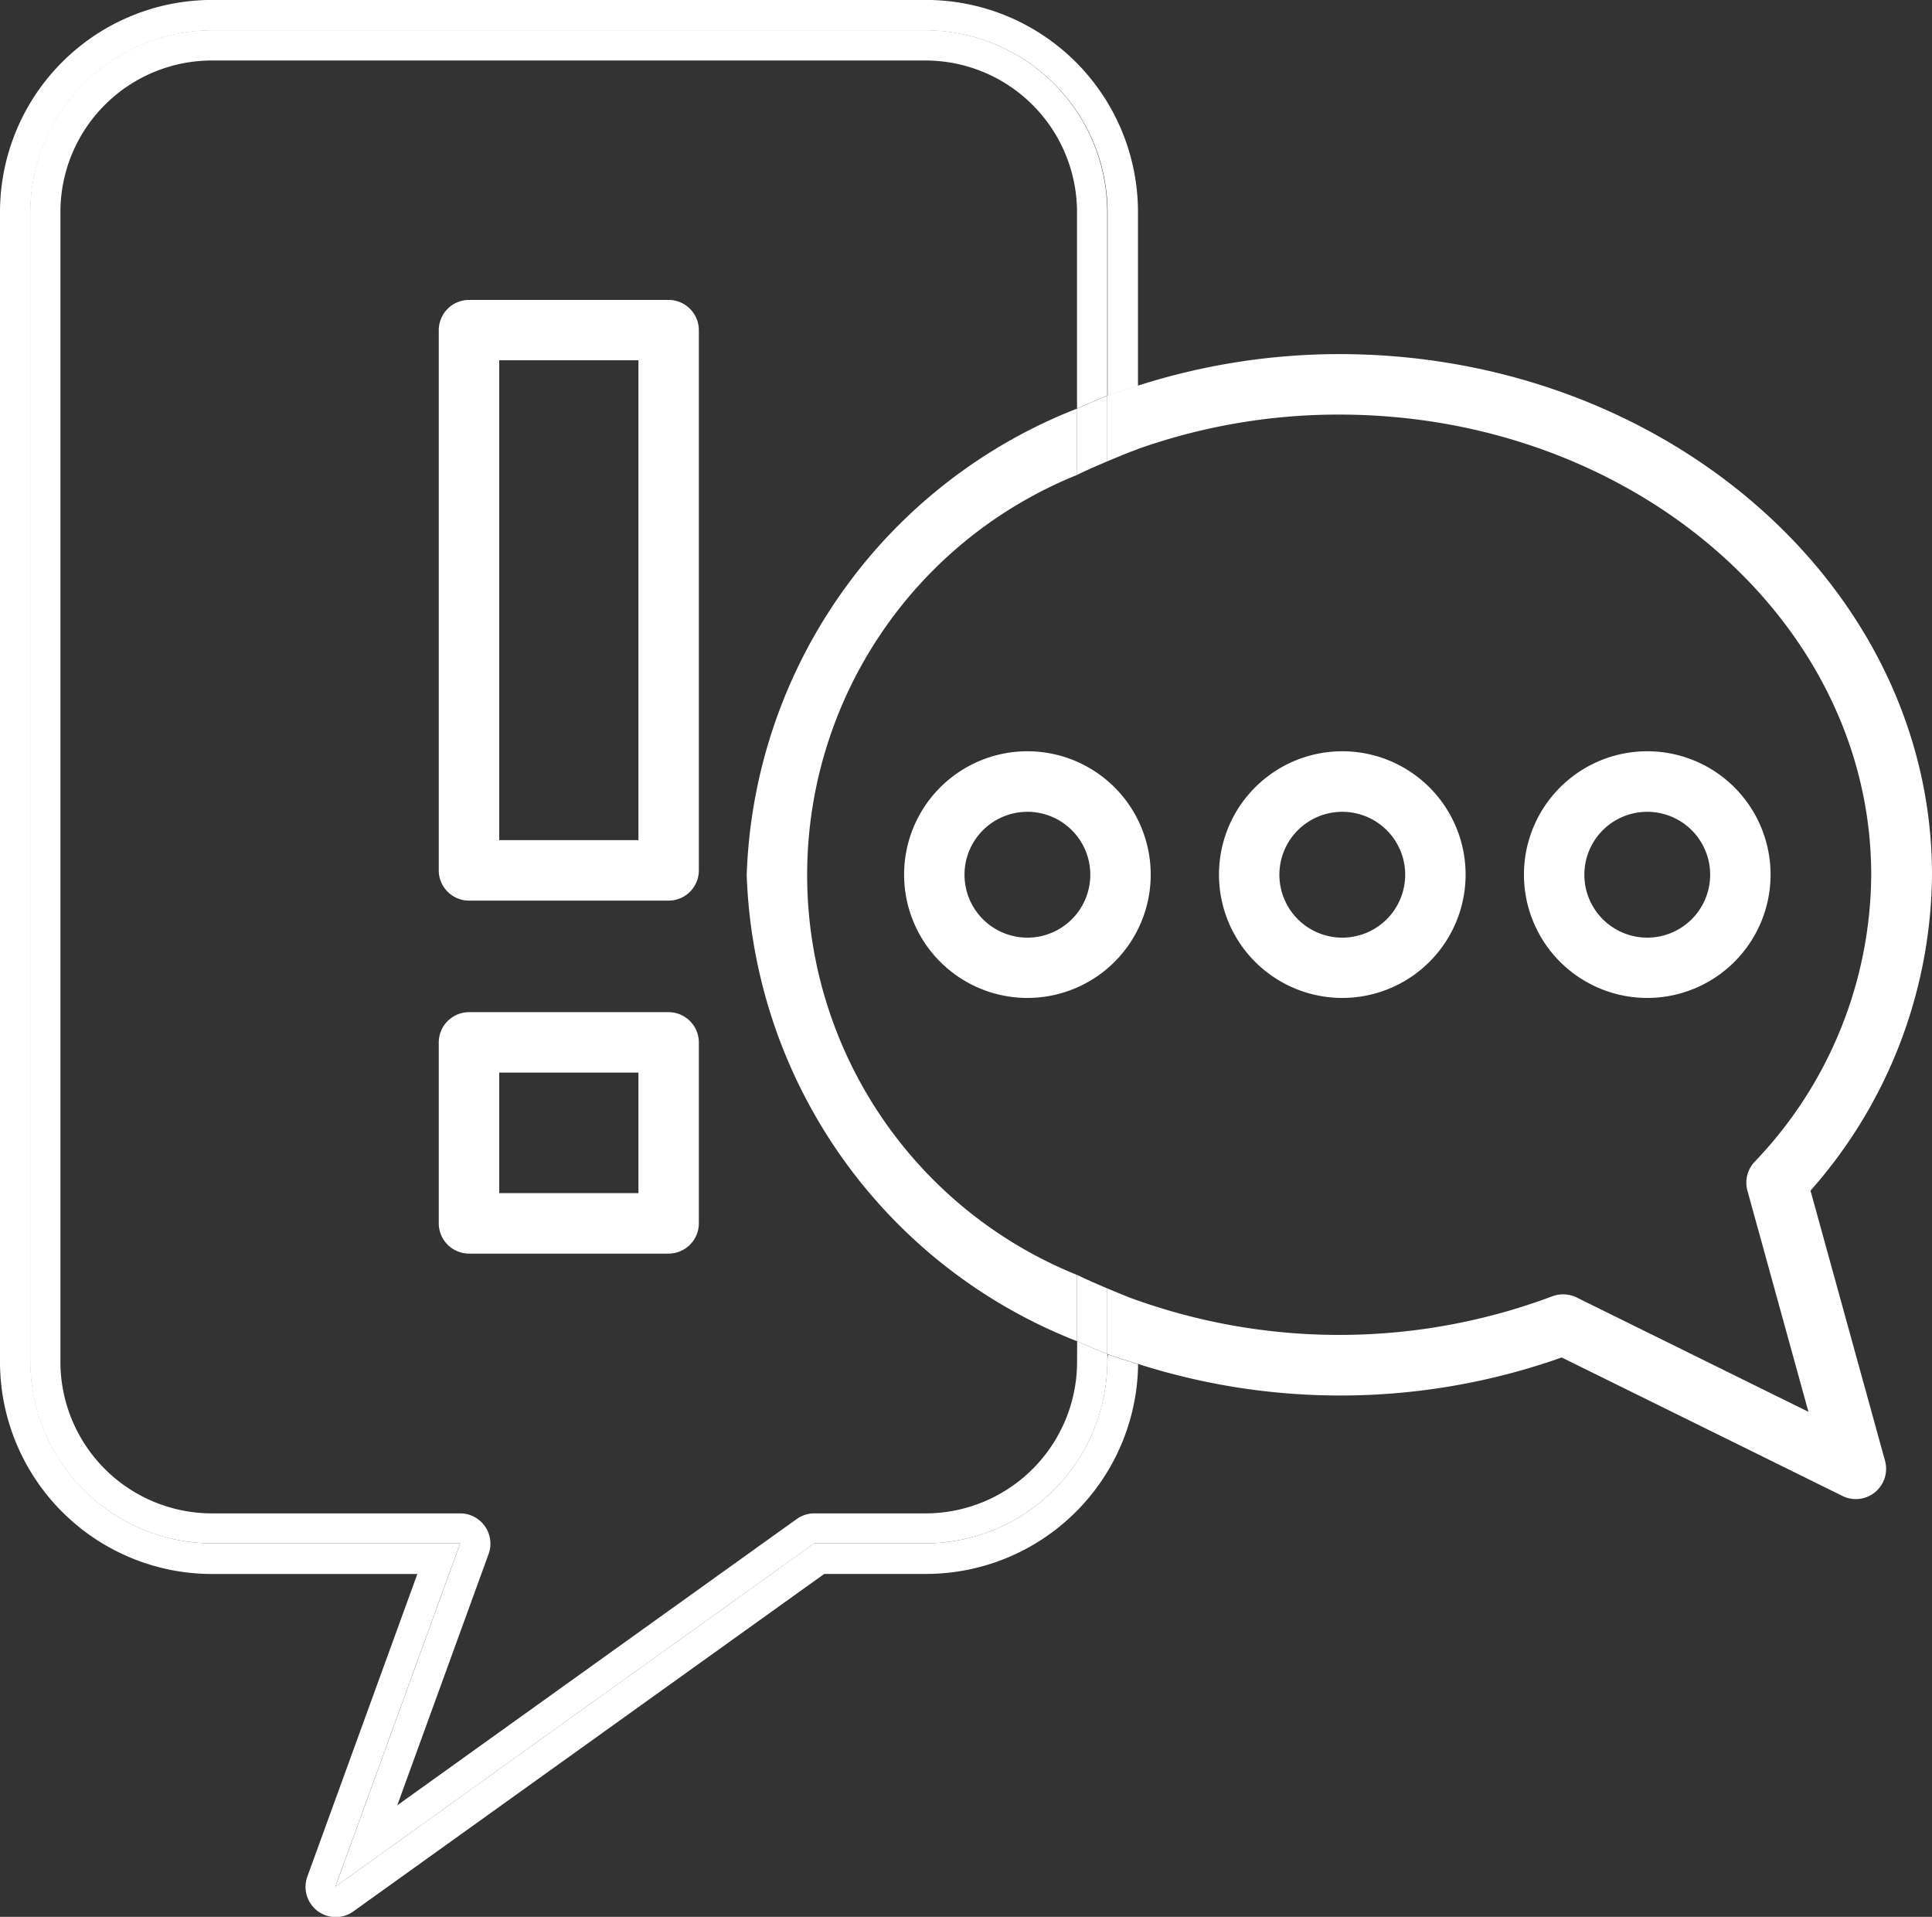
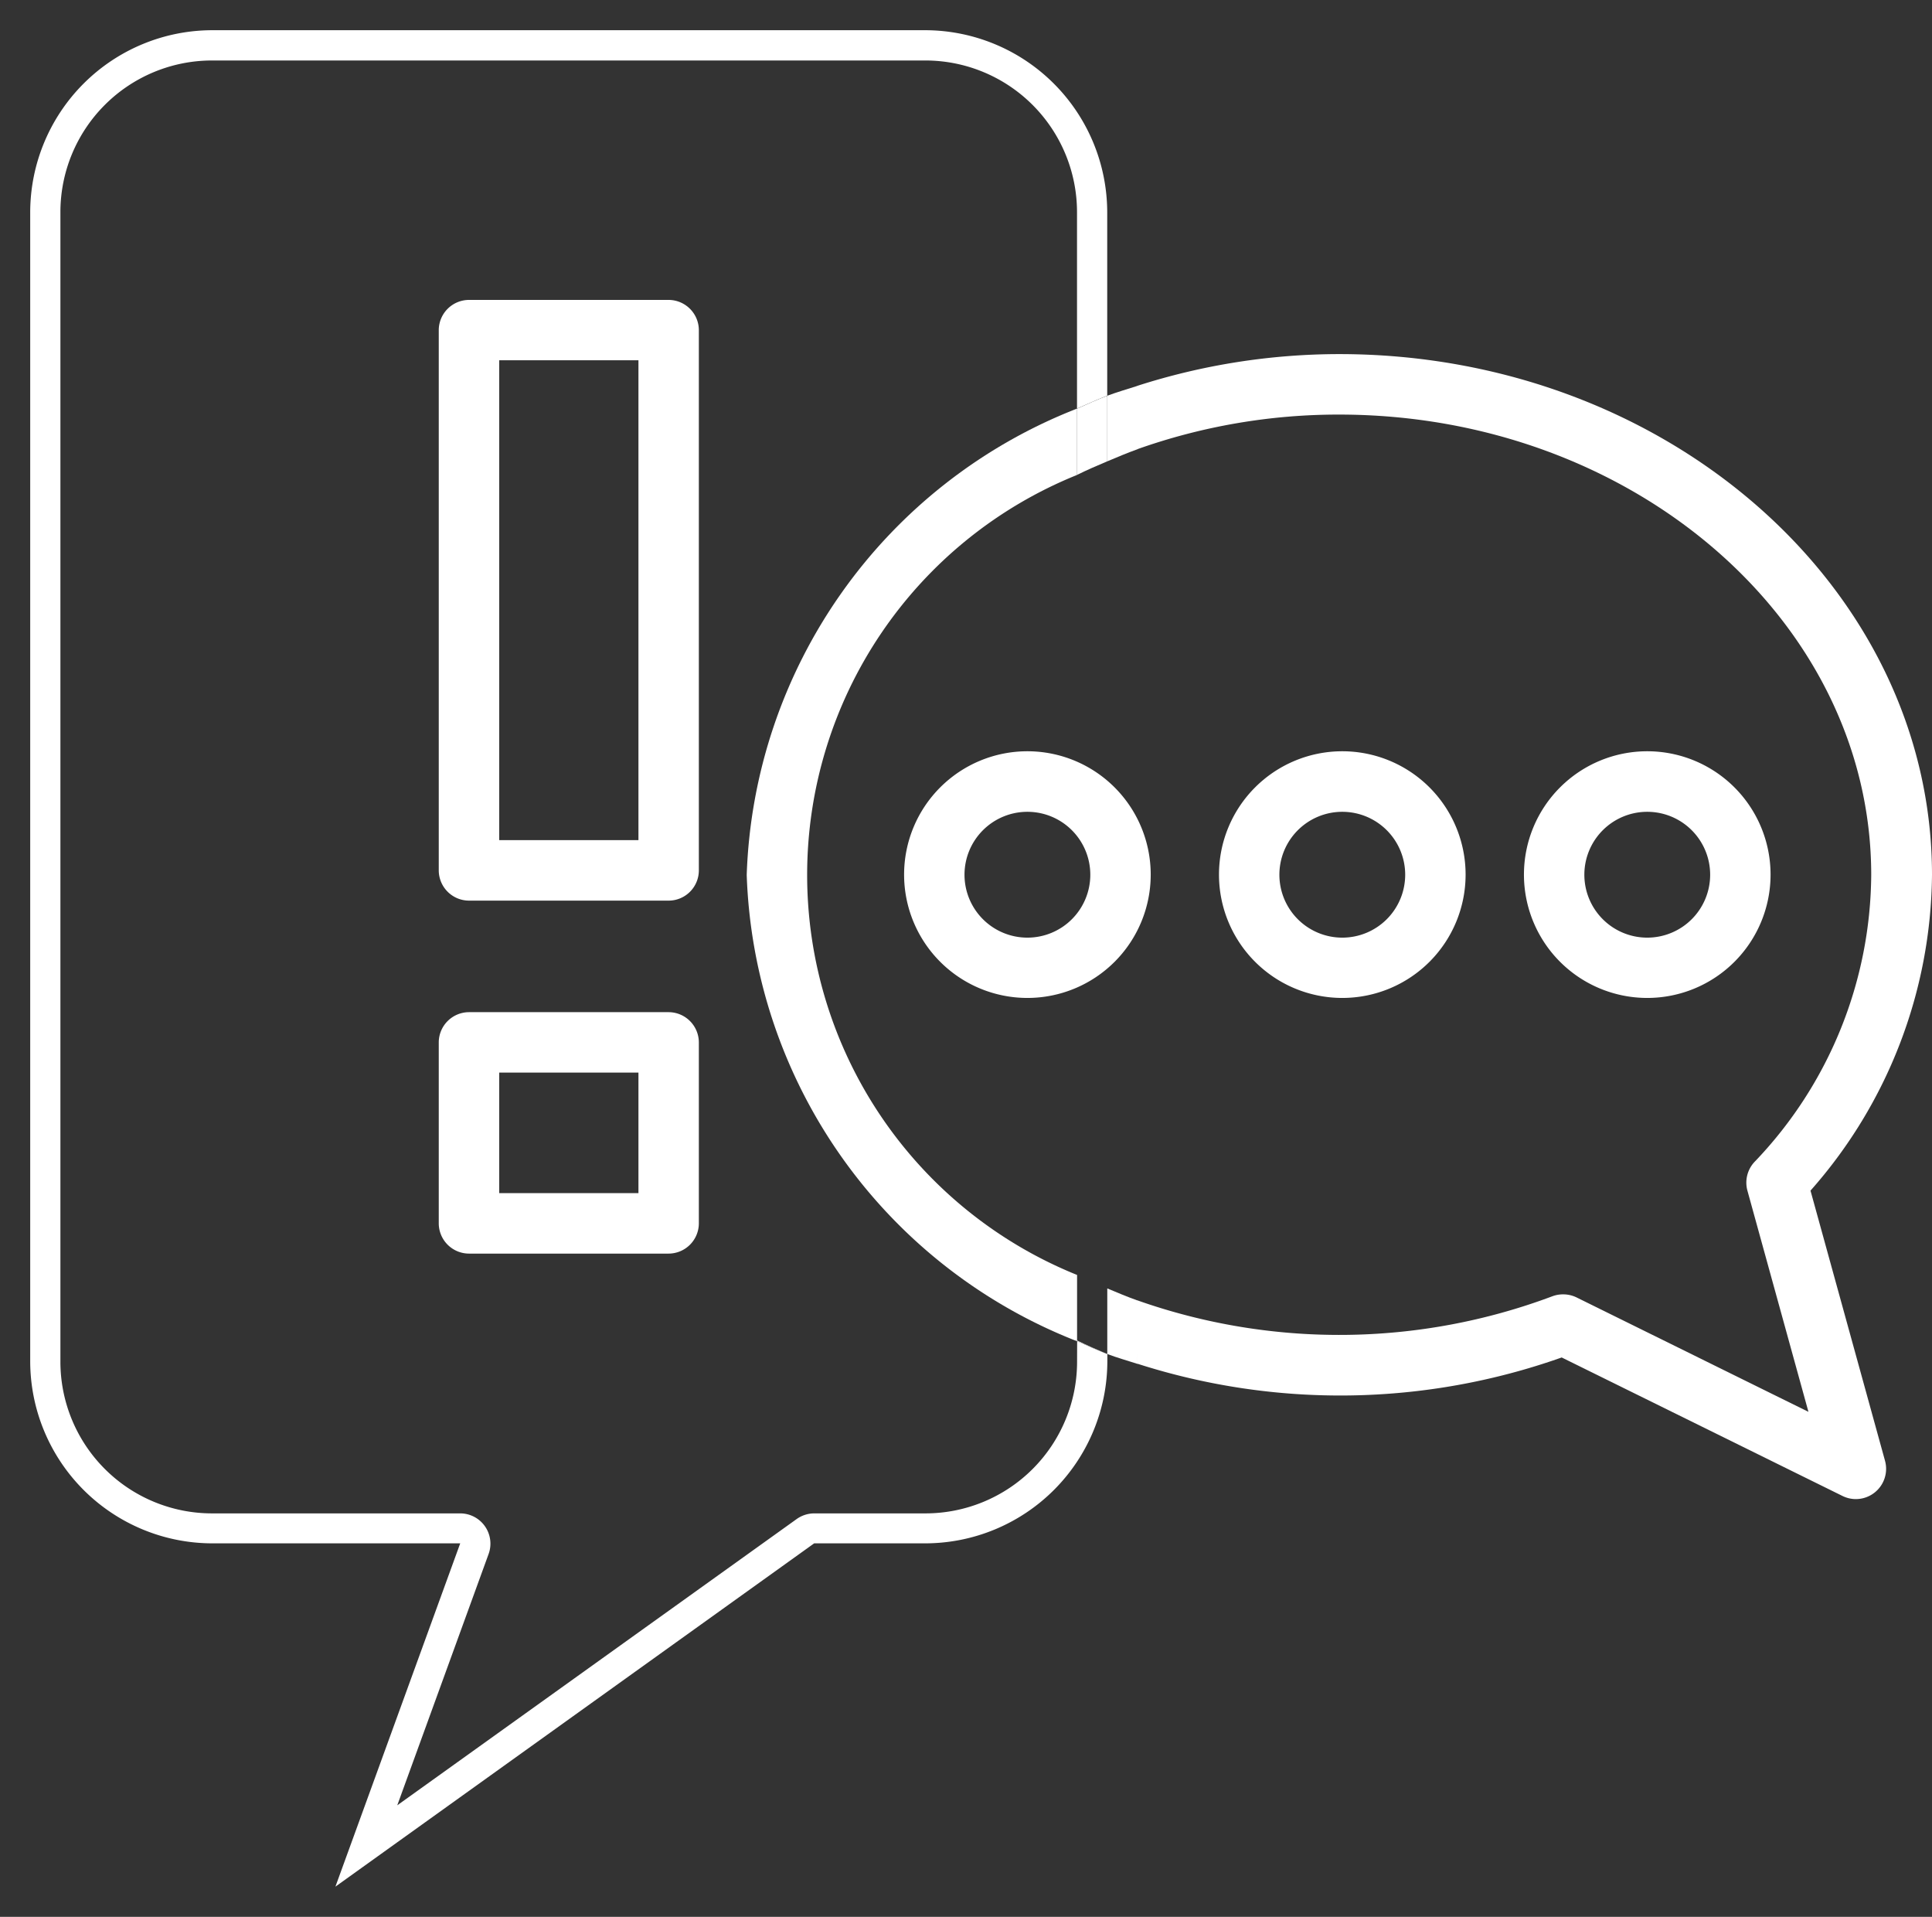
<svg xmlns="http://www.w3.org/2000/svg" id="Group_20402" data-name="Group 20402" width="30.96" height="30.71" viewBox="0 0 30.96 30.71">
  <rect x="0" y="0" width="30.96" height="30.71" fill="#333333" stroke="none" />
  <g id="Group_20249" data-name="Group 20249" transform="translate(7.03 4.804)">
    <g id="Group_20247" data-name="Group 20247">
      <path id="Path_17649" data-name="Path 17649" d="M679.239,549.205h-3.2a.486.486,0,0,1-.484-.484v-8.656a.486.486,0,0,1,.484-.484h3.2a.486.486,0,0,1,.484.484v8.657A.485.485,0,0,1,679.239,549.205Zm-2.715-.969h2.231v-7.688h-2.231Z" transform="translate(-675.554 -539.58)" fill="#fff" />
    </g>
    <g id="Group_20248" data-name="Group 20248" transform="translate(0 11.411)">
      <path id="Path_17650" data-name="Path 17650" d="M679.239,563.826h-3.2a.486.486,0,0,1-.484-.484v-2.9a.486.486,0,0,1,.484-.484h3.2a.486.486,0,0,1,.484.484v2.9A.486.486,0,0,1,679.239,563.826Zm-2.715-.969h2.231v-1.931h-2.231Z" transform="translate(-675.554 -559.957)" fill="#fff" />
    </g>
  </g>
-   <path id="Path_17682" data-name="Path 17682" d="M680.744,552.815a2.921,2.921,0,0,1-2.912,2.912h-1.786l-7.672,5.5,2-5.5H666.4a2.92,2.92,0,0,1-2.912-2.912V534.4a2.92,2.92,0,0,1,2.912-2.912h11.438a2.921,2.921,0,0,1,2.911,2.912v2.944c.159-.059.324-.107.487-.159V534.4a3.4,3.4,0,0,0-3.4-3.4H666.4a3.4,3.4,0,0,0-3.4,3.4v18.418a3.4,3.4,0,0,0,3.4,3.4h3.288l-1.763,4.848a.484.484,0,0,0,.737.558l7.546-5.407h1.63a3.4,3.4,0,0,0,3.4-3.36c-.162-.052-.327-.1-.485-.158Z" transform="translate(-663 -531.001)" fill="#fff" />
  <path id="Path_17683" data-name="Path 17683" d="M680.64,553.2a2.43,2.43,0,0,1-2.428,2.427h-1.786a.487.487,0,0,0-.28.091l-6.4,4.586,1.464-4.027a.485.485,0,0,0-.456-.65h-3.979a2.43,2.43,0,0,1-2.427-2.427V534.778a2.43,2.43,0,0,1,2.427-2.428h11.436a2.431,2.431,0,0,1,2.428,2.428v3.149c.161-.07.319-.143.484-.206v-2.944a2.921,2.921,0,0,0-2.911-2.912H666.776a2.921,2.921,0,0,0-2.912,2.912v18.418a2.921,2.921,0,0,0,2.912,2.912h3.979l-2,5.5,7.672-5.5h1.786a2.921,2.921,0,0,0,2.912-2.912v-.121c-.165-.063-.324-.135-.484-.206Z" transform="translate(-663.38 -531.381)" fill="#fff" />
  <path id="Path_17684" data-name="Path 17684" d="M706.337,554.533a7.725,7.725,0,0,0,1.947-5.058c0-4.6-4.259-8.344-9.5-8.344a10.6,10.6,0,0,0-3.233.508v1.015a9.636,9.636,0,0,1,3.232-.554c4.7,0,8.527,3.308,8.527,7.375a6.7,6.7,0,0,1-1.872,4.6.486.486,0,0,0-.112.458l.978,3.544-3.716-1.833a.488.488,0,0,0-.214-.049h0a.486.486,0,0,0-.172.03,9.726,9.726,0,0,1-6.652.066v.979c0,.012,0,.024,0,.036a10.63,10.63,0,0,0,6.8-.1l4.5,2.219a.482.482,0,0,0,.214.05v0a.491.491,0,0,0,.13-.018.485.485,0,0,0,.336-.6Z" transform="translate(-677.324 -535.458)" fill="#fff" />
  <path id="Path_17685" data-name="Path 17685" d="M684.369,550.161a8.323,8.323,0,0,0,5.294,7.471v-1.062a6.91,6.91,0,0,1,0-12.817V542.69A8.321,8.321,0,0,0,684.369,550.161Z" transform="translate(-672.403 -536.144)" fill="#fff" />
  <path id="Path_17686" data-name="Path 17686" d="M694.687,543.249c.161-.068.321-.135.487-.195v-1.015c-.163.052-.328.1-.487.159Z" transform="translate(-676.943 -535.858)" fill="#fff" />
  <path id="Path_17687" data-name="Path 17687" d="M695.174,568.057c-.166-.059-.326-.127-.487-.194v1.051c.158.059.323.106.485.158,0-.012,0-.024,0-.036Z" transform="translate(-676.943 -547.221)" fill="#fff" />
  <path id="Path_17688" data-name="Path 17688" d="M693.822,543.591c.158-.078.32-.148.484-.217v-1.05c-.165.062-.324.135-.484.206Z" transform="translate(-676.562 -535.983)" fill="#fff" />
-   <path id="Path_17689" data-name="Path 17689" d="M693.822,568.537c.161.07.319.143.484.206v-1.051c-.164-.069-.326-.14-.484-.217Z" transform="translate(-676.562 -547.05)" fill="#fff" />
+   <path id="Path_17689" data-name="Path 17689" d="M693.822,568.537c.161.07.319.143.484.206c-.164-.069-.326-.14-.484-.217Z" transform="translate(-676.562 -547.05)" fill="#fff" />
  <g id="Group_20257" data-name="Group 20257" transform="translate(14.489 12.037)">
    <g id="Group_20256" data-name="Group 20256" transform="translate(0 0)">
      <g id="Group_20255" data-name="Group 20255">
        <g id="Group_20254" data-name="Group 20254">
          <path id="Path_17654" data-name="Path 17654" d="M690.849,556.448a1.976,1.976,0,1,1,1.976-1.976A1.976,1.976,0,0,1,690.849,556.448Zm0-2.982a1.008,1.008,0,1,0,1.008,1.008h0A1.008,1.008,0,0,0,690.849,553.466Z" transform="translate(-688.874 -552.497)" fill="#fff" />
        </g>
      </g>
    </g>
  </g>
  <g id="Group_20257-2" data-name="Group 20257" transform="translate(19.535 12.037)">
    <g id="Group_20256-2" data-name="Group 20256" transform="translate(0 0)">
      <g id="Group_20255-2" data-name="Group 20255">
        <g id="Group_20254-2" data-name="Group 20254">
          <path id="Path_17654-2" data-name="Path 17654" d="M699.859,556.448a1.976,1.976,0,1,1,1.976-1.976A1.976,1.976,0,0,1,699.859,556.448Zm0-2.982a1.008,1.008,0,1,0,1.008,1.008h0A1.008,1.008,0,0,0,699.859,553.466Z" transform="translate(-697.884 -552.497)" fill="#fff" />
        </g>
      </g>
    </g>
  </g>
  <g id="Group_20257-3" data-name="Group 20257" transform="translate(24.422 12.037)">
    <g id="Group_20256-3" data-name="Group 20256" transform="translate(0 0)">
      <g id="Group_20255-3" data-name="Group 20255">
        <g id="Group_20254-3" data-name="Group 20254">
          <path id="Path_17654-3" data-name="Path 17654" d="M708.587,556.448a1.976,1.976,0,1,1,1.976-1.976A1.976,1.976,0,0,1,708.587,556.448Zm0-2.982a1.008,1.008,0,1,0,1.008,1.008h0A1.008,1.008,0,0,0,708.587,553.466Z" transform="translate(-706.612 -552.497)" fill="#fff" />
        </g>
      </g>
    </g>
  </g>
</svg>